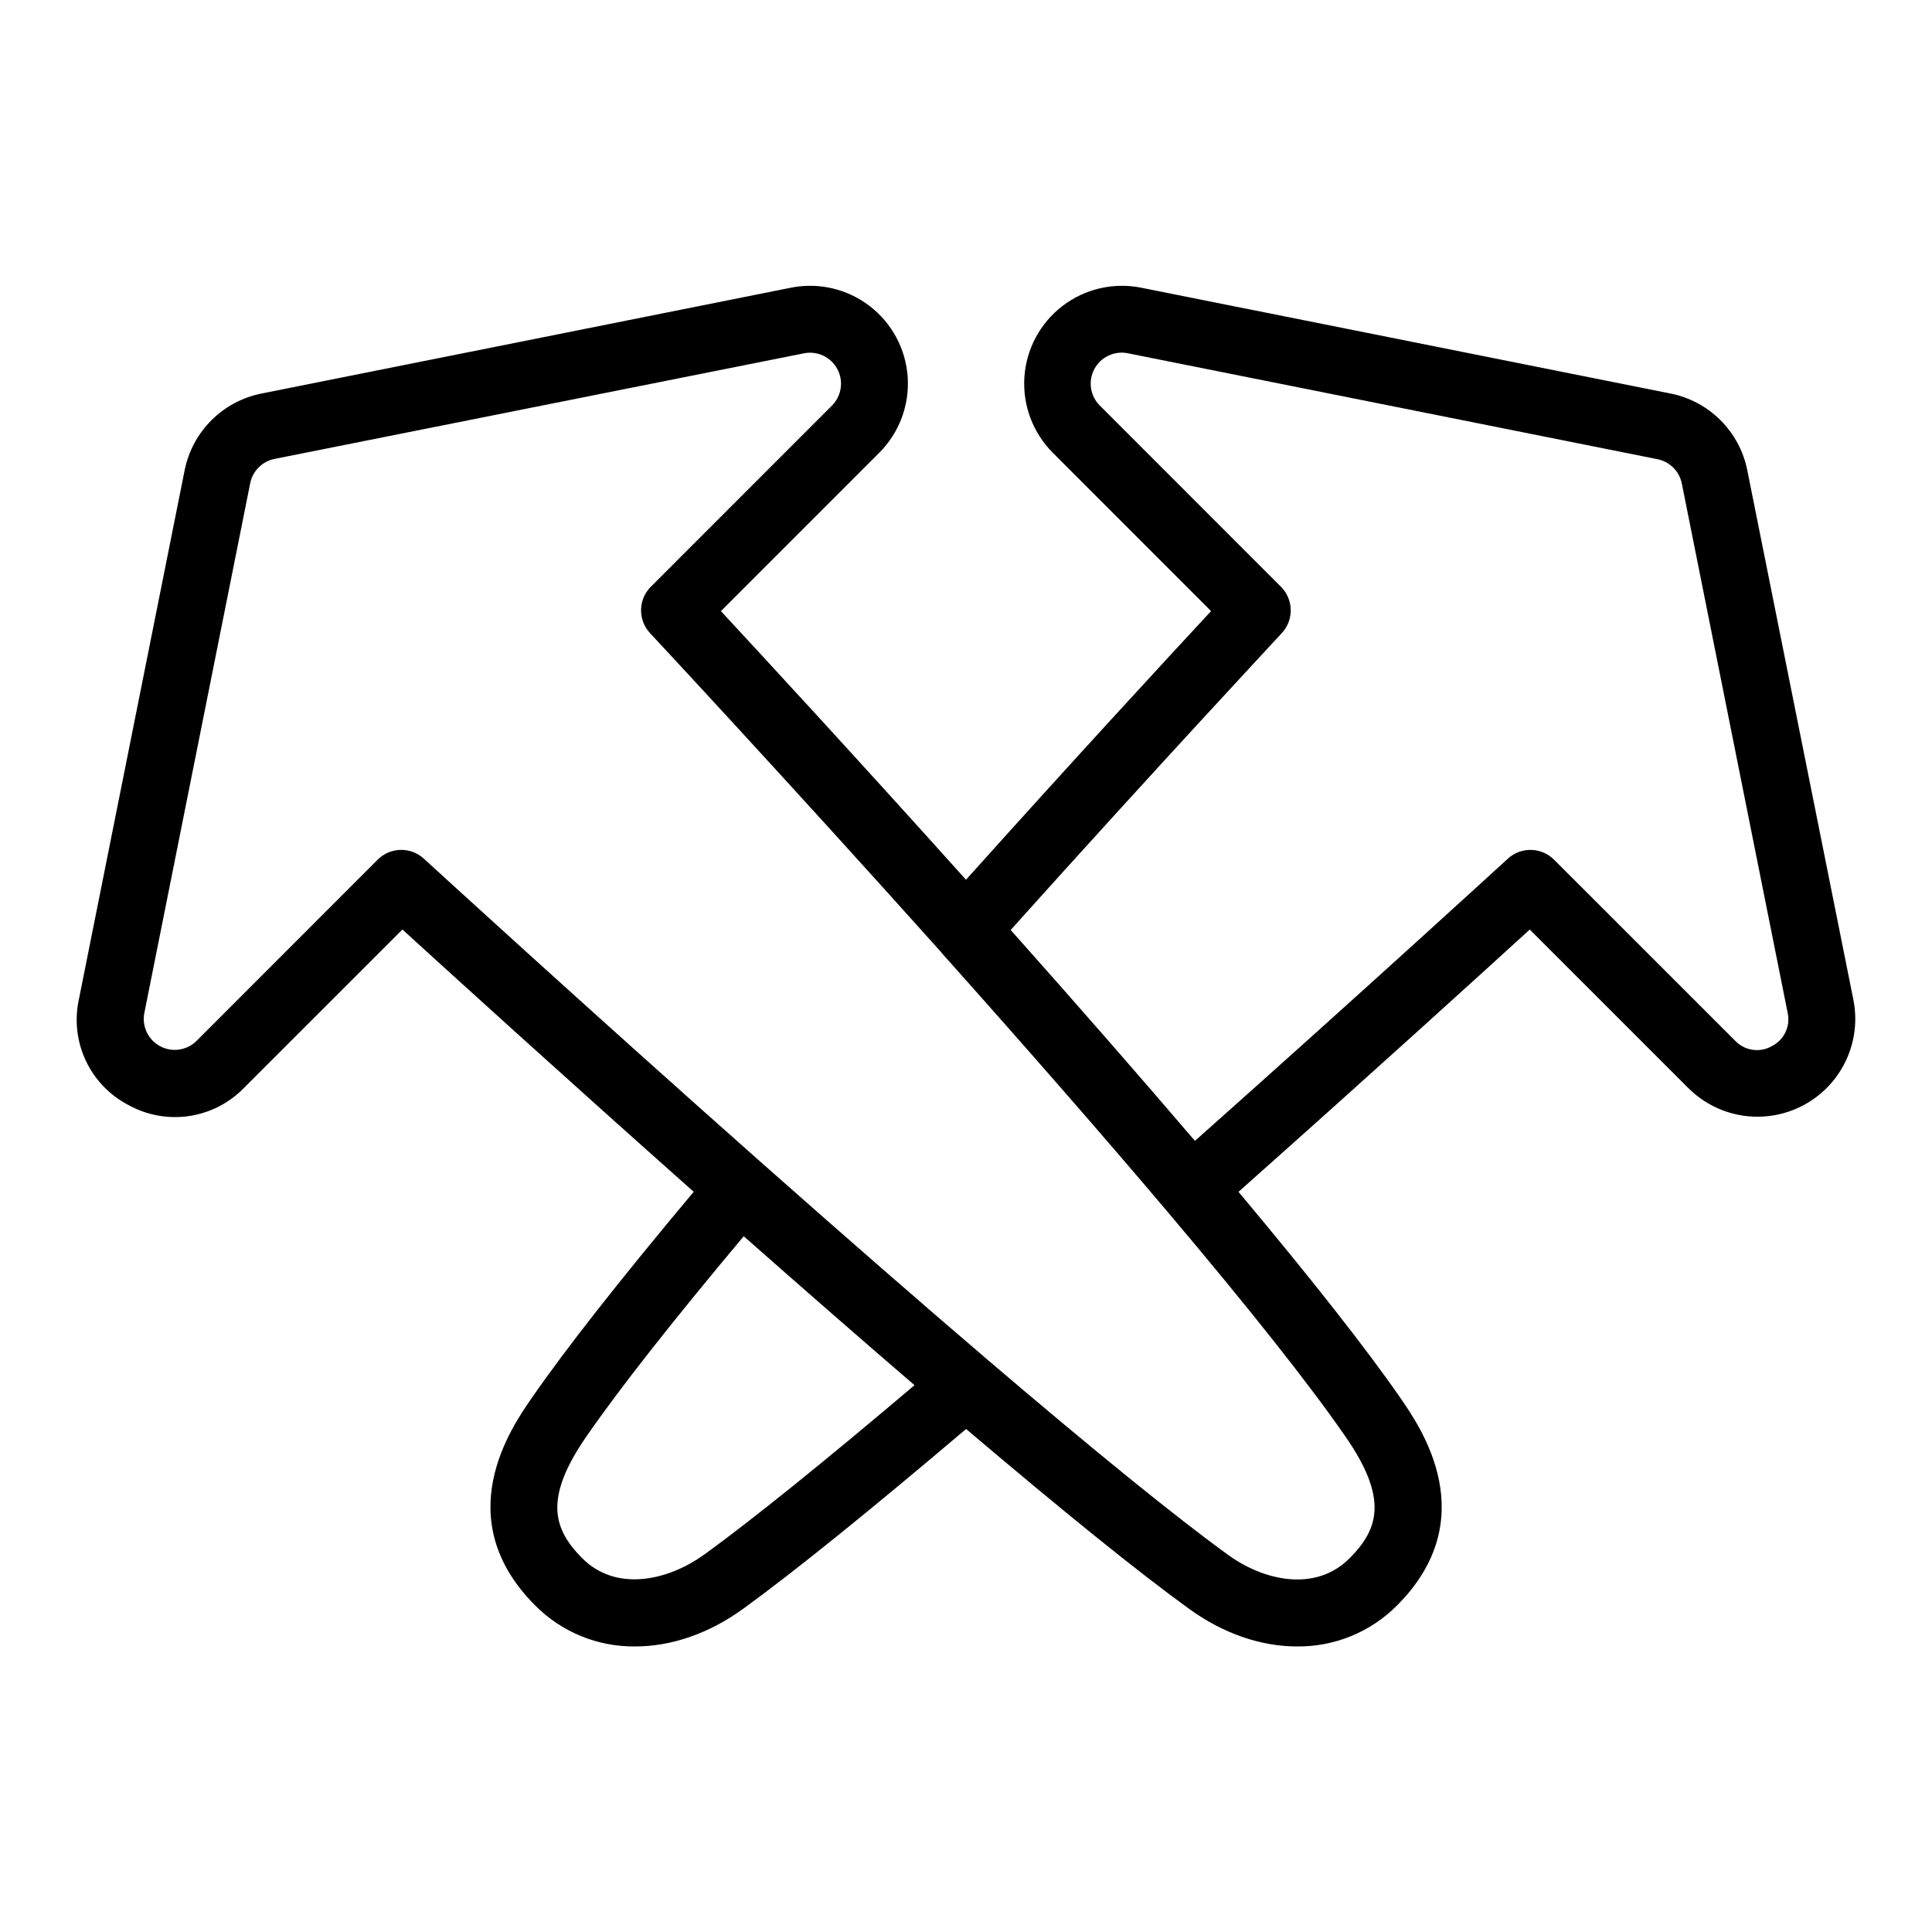
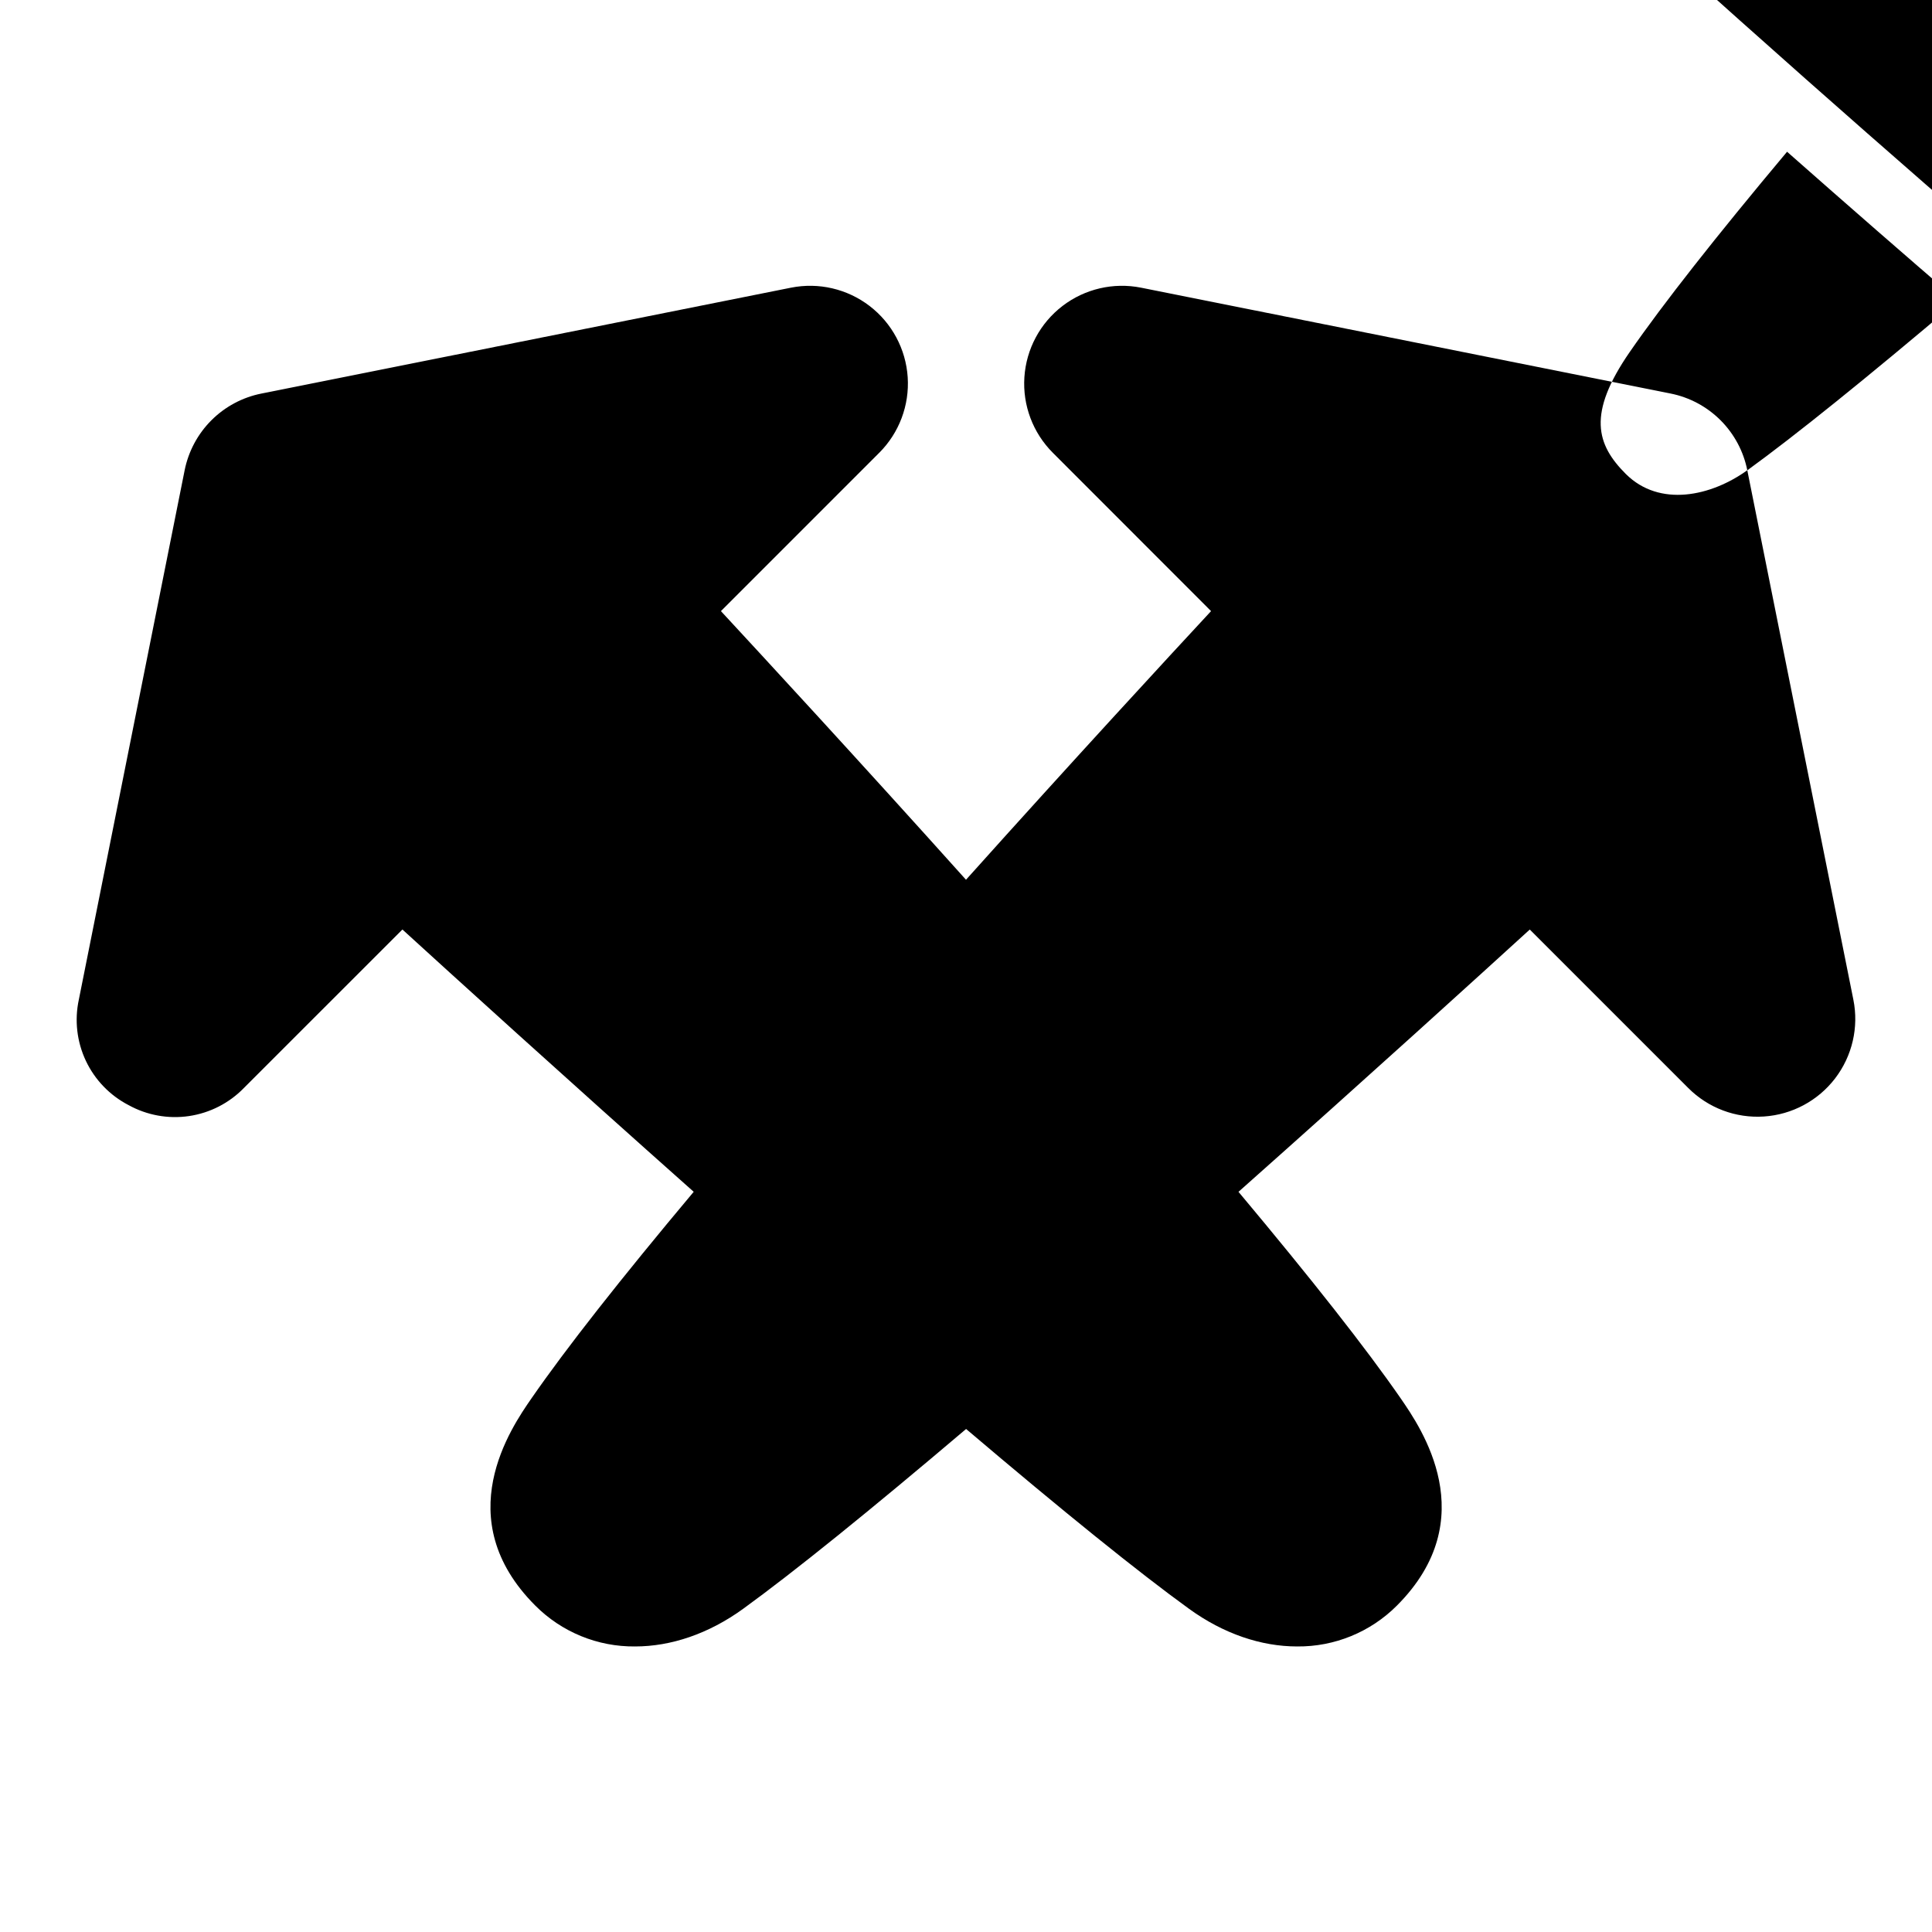
<svg xmlns="http://www.w3.org/2000/svg" fill="#000000" width="800px" height="800px" version="1.1" viewBox="144 144 512 512">
-   <path d="m607.05 268.62c-1-5.019-3.469-9.629-7.086-13.246-3.621-3.621-8.23-6.086-13.25-7.086l-140.29-28.043c-7.32-1.465-14.922 0.297-20.852 4.84-5.93 4.543-9.609 11.422-10.098 18.875-0.492 7.453 2.258 14.754 7.543 20.035l41.926 41.957c-11.031 11.887-36.406 39.359-64.945 71.191-28.535-31.805-53.934-59.297-64.945-71.191l41.949-41.957h0.004c5.281-5.281 8.031-12.582 7.543-20.035-0.492-7.453-4.172-14.332-10.102-18.875-5.93-4.543-13.527-6.305-20.852-4.84l-140.33 28.055c-5.019 1-9.629 3.465-13.246 7.086-3.617 3.617-6.082 8.227-7.086 13.242l-28.043 140.3c-1.172 5.457-0.516 11.148 1.863 16.195 2.383 5.047 6.356 9.172 11.312 11.738 4.887 2.703 10.523 3.723 16.047 2.906 5.523-0.82 10.625-3.43 14.516-7.43l42.016-42.008c12.633 11.531 42.934 39.066 77.195 69.512-19.445 23.191-33.891 41.582-42.961 54.699-5.461 7.871-22.062 31.91 0.984 54.965 7 7.023 16.535 10.926 26.449 10.824 9.477 0 19.473-3.324 28.676-10.008 13.43-9.75 33.27-25.762 59.039-47.625 25.75 21.863 45.59 37.883 59.039 47.625 9.199 6.68 19.199 10.008 28.676 10.008 9.914 0.098 19.449-3.805 26.449-10.824 23.035-23.047 6.426-47.066 0.984-54.957-9.074-13.117-23.52-31.488-42.961-54.699 34.262-30.434 64.551-57.977 77.195-69.512l42.008 42.008c5.277 5.285 12.578 8.035 20.031 7.543 7.453-0.488 14.332-4.168 18.875-10.098s6.309-13.531 4.84-20.855zm-276.5 287.4c-9.555 6.887-23.223 9.918-32.195 0.984-7.773-7.785-10.312-15.91 1.074-32.363 8.719-12.613 22.73-30.434 41.664-53.027 16.414 14.484 31.578 27.711 45.266 39.477-24.328 20.605-43.086 35.719-55.789 44.938zm171.05 0.984c-8.973 8.965-22.633 5.984-32.195-0.984-14.043-10.184-35.426-27.551-63.676-51.66-17.367-14.84-37.461-32.355-59.711-52.043-47.578-42.156-89.27-80.375-89.691-80.758-3.496-3.207-8.898-3.09-12.25 0.266l-47.961 47.996c-2.555 2.562-6.488 3.148-9.68 1.441-3.188-1.707-4.887-5.301-4.176-8.848l28.043-140.34c0.652-3.254 3.191-5.801 6.445-6.453l140.31-27.988c3.551-0.711 7.144 0.988 8.852 4.18 1.703 3.188 1.121 7.121-1.441 9.676l-47.988 48c-3.375 3.375-3.469 8.82-0.207 12.309 0.363 0.383 36.406 39.047 77.137 84.535v0.051c22.73 25.438 42.785 48.414 59.609 68.289 21.914 25.91 37.895 46.082 47.488 59.957 11.426 16.441 8.895 24.57 1.121 32.355zm111.93-135.75c-3.176 1.801-7.168 1.207-9.684-1.438l-48-47.988c-3.352-3.356-8.754-3.473-12.25-0.266-0.395 0.363-38.227 35.039-82.922 74.785-14.297-16.727-30.672-35.504-48.836-55.891 38.473-42.883 71.516-78.277 71.832-78.652v-0.004c3.262-3.488 3.168-8.934-0.207-12.309l-47.988-48c-2.586-2.562-3.172-6.519-1.441-9.723 1.727-3.203 5.359-4.883 8.918-4.133l140.29 28.055c3.258 0.648 5.801 3.191 6.457 6.445l28.055 140.3c0.781 3.559-0.961 7.195-4.223 8.816z" />
+   <path d="m607.05 268.62c-1-5.019-3.469-9.629-7.086-13.246-3.621-3.621-8.23-6.086-13.25-7.086l-140.29-28.043c-7.32-1.465-14.922 0.297-20.852 4.84-5.93 4.543-9.609 11.422-10.098 18.875-0.492 7.453 2.258 14.754 7.543 20.035l41.926 41.957c-11.031 11.887-36.406 39.359-64.945 71.191-28.535-31.805-53.934-59.297-64.945-71.191l41.949-41.957h0.004c5.281-5.281 8.031-12.582 7.543-20.035-0.492-7.453-4.172-14.332-10.102-18.875-5.93-4.543-13.527-6.305-20.852-4.84l-140.33 28.055c-5.019 1-9.629 3.465-13.246 7.086-3.617 3.617-6.082 8.227-7.086 13.242l-28.043 140.3c-1.172 5.457-0.516 11.148 1.863 16.195 2.383 5.047 6.356 9.172 11.312 11.738 4.887 2.703 10.523 3.723 16.047 2.906 5.523-0.82 10.625-3.43 14.516-7.43l42.016-42.008c12.633 11.531 42.934 39.066 77.195 69.512-19.445 23.191-33.891 41.582-42.961 54.699-5.461 7.871-22.062 31.91 0.984 54.965 7 7.023 16.535 10.926 26.449 10.824 9.477 0 19.473-3.324 28.676-10.008 13.43-9.75 33.27-25.762 59.039-47.625 25.75 21.863 45.59 37.883 59.039 47.625 9.199 6.68 19.199 10.008 28.676 10.008 9.914 0.098 19.449-3.805 26.449-10.824 23.035-23.047 6.426-47.066 0.984-54.957-9.074-13.117-23.52-31.488-42.961-54.699 34.262-30.434 64.551-57.977 77.195-69.512l42.008 42.008c5.277 5.285 12.578 8.035 20.031 7.543 7.453-0.488 14.332-4.168 18.875-10.098s6.309-13.531 4.84-20.855zc-9.555 6.887-23.223 9.918-32.195 0.984-7.773-7.785-10.312-15.91 1.074-32.363 8.719-12.613 22.73-30.434 41.664-53.027 16.414 14.484 31.578 27.711 45.266 39.477-24.328 20.605-43.086 35.719-55.789 44.938zm171.05 0.984c-8.973 8.965-22.633 5.984-32.195-0.984-14.043-10.184-35.426-27.551-63.676-51.66-17.367-14.84-37.461-32.355-59.711-52.043-47.578-42.156-89.27-80.375-89.691-80.758-3.496-3.207-8.898-3.09-12.25 0.266l-47.961 47.996c-2.555 2.562-6.488 3.148-9.68 1.441-3.188-1.707-4.887-5.301-4.176-8.848l28.043-140.34c0.652-3.254 3.191-5.801 6.445-6.453l140.31-27.988c3.551-0.711 7.144 0.988 8.852 4.18 1.703 3.188 1.121 7.121-1.441 9.676l-47.988 48c-3.375 3.375-3.469 8.82-0.207 12.309 0.363 0.383 36.406 39.047 77.137 84.535v0.051c22.73 25.438 42.785 48.414 59.609 68.289 21.914 25.91 37.895 46.082 47.488 59.957 11.426 16.441 8.895 24.57 1.121 32.355zm111.93-135.75c-3.176 1.801-7.168 1.207-9.684-1.438l-48-47.988c-3.352-3.356-8.754-3.473-12.25-0.266-0.395 0.363-38.227 35.039-82.922 74.785-14.297-16.727-30.672-35.504-48.836-55.891 38.473-42.883 71.516-78.277 71.832-78.652v-0.004c3.262-3.488 3.168-8.934-0.207-12.309l-47.988-48c-2.586-2.562-3.172-6.519-1.441-9.723 1.727-3.203 5.359-4.883 8.918-4.133l140.29 28.055c3.258 0.648 5.801 3.191 6.457 6.445l28.055 140.3c0.781 3.559-0.961 7.195-4.223 8.816z" />
</svg>